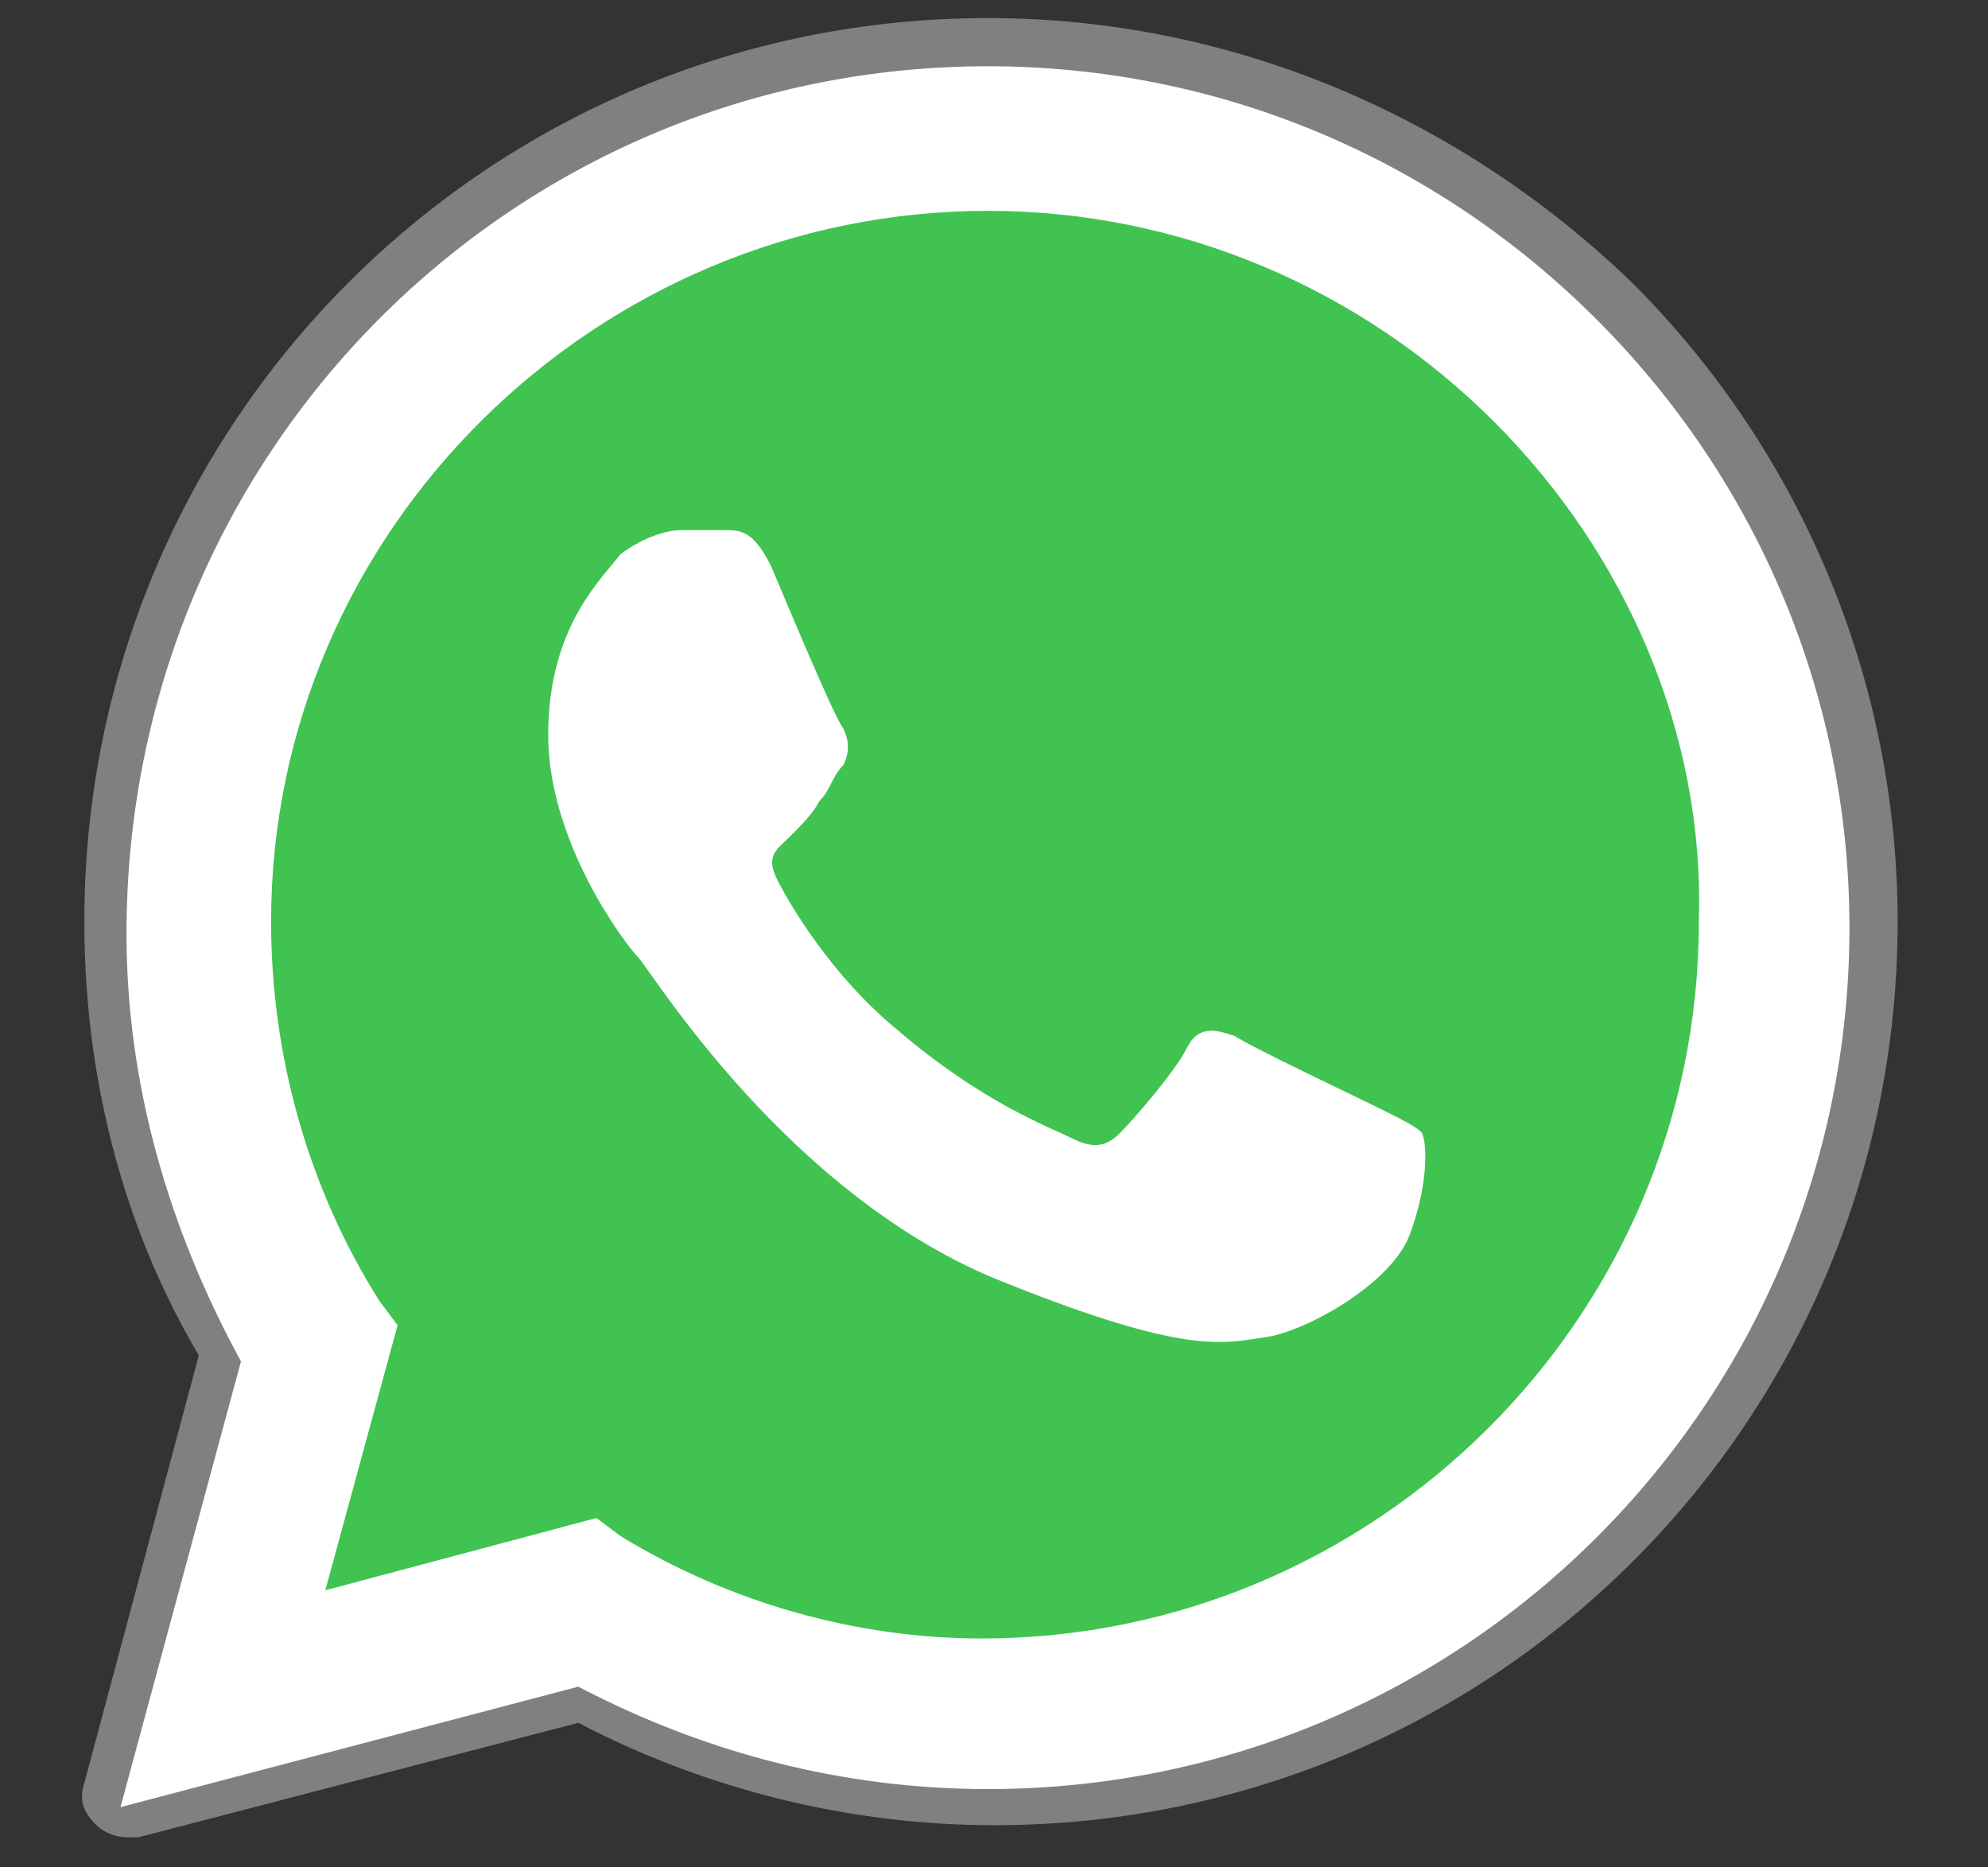
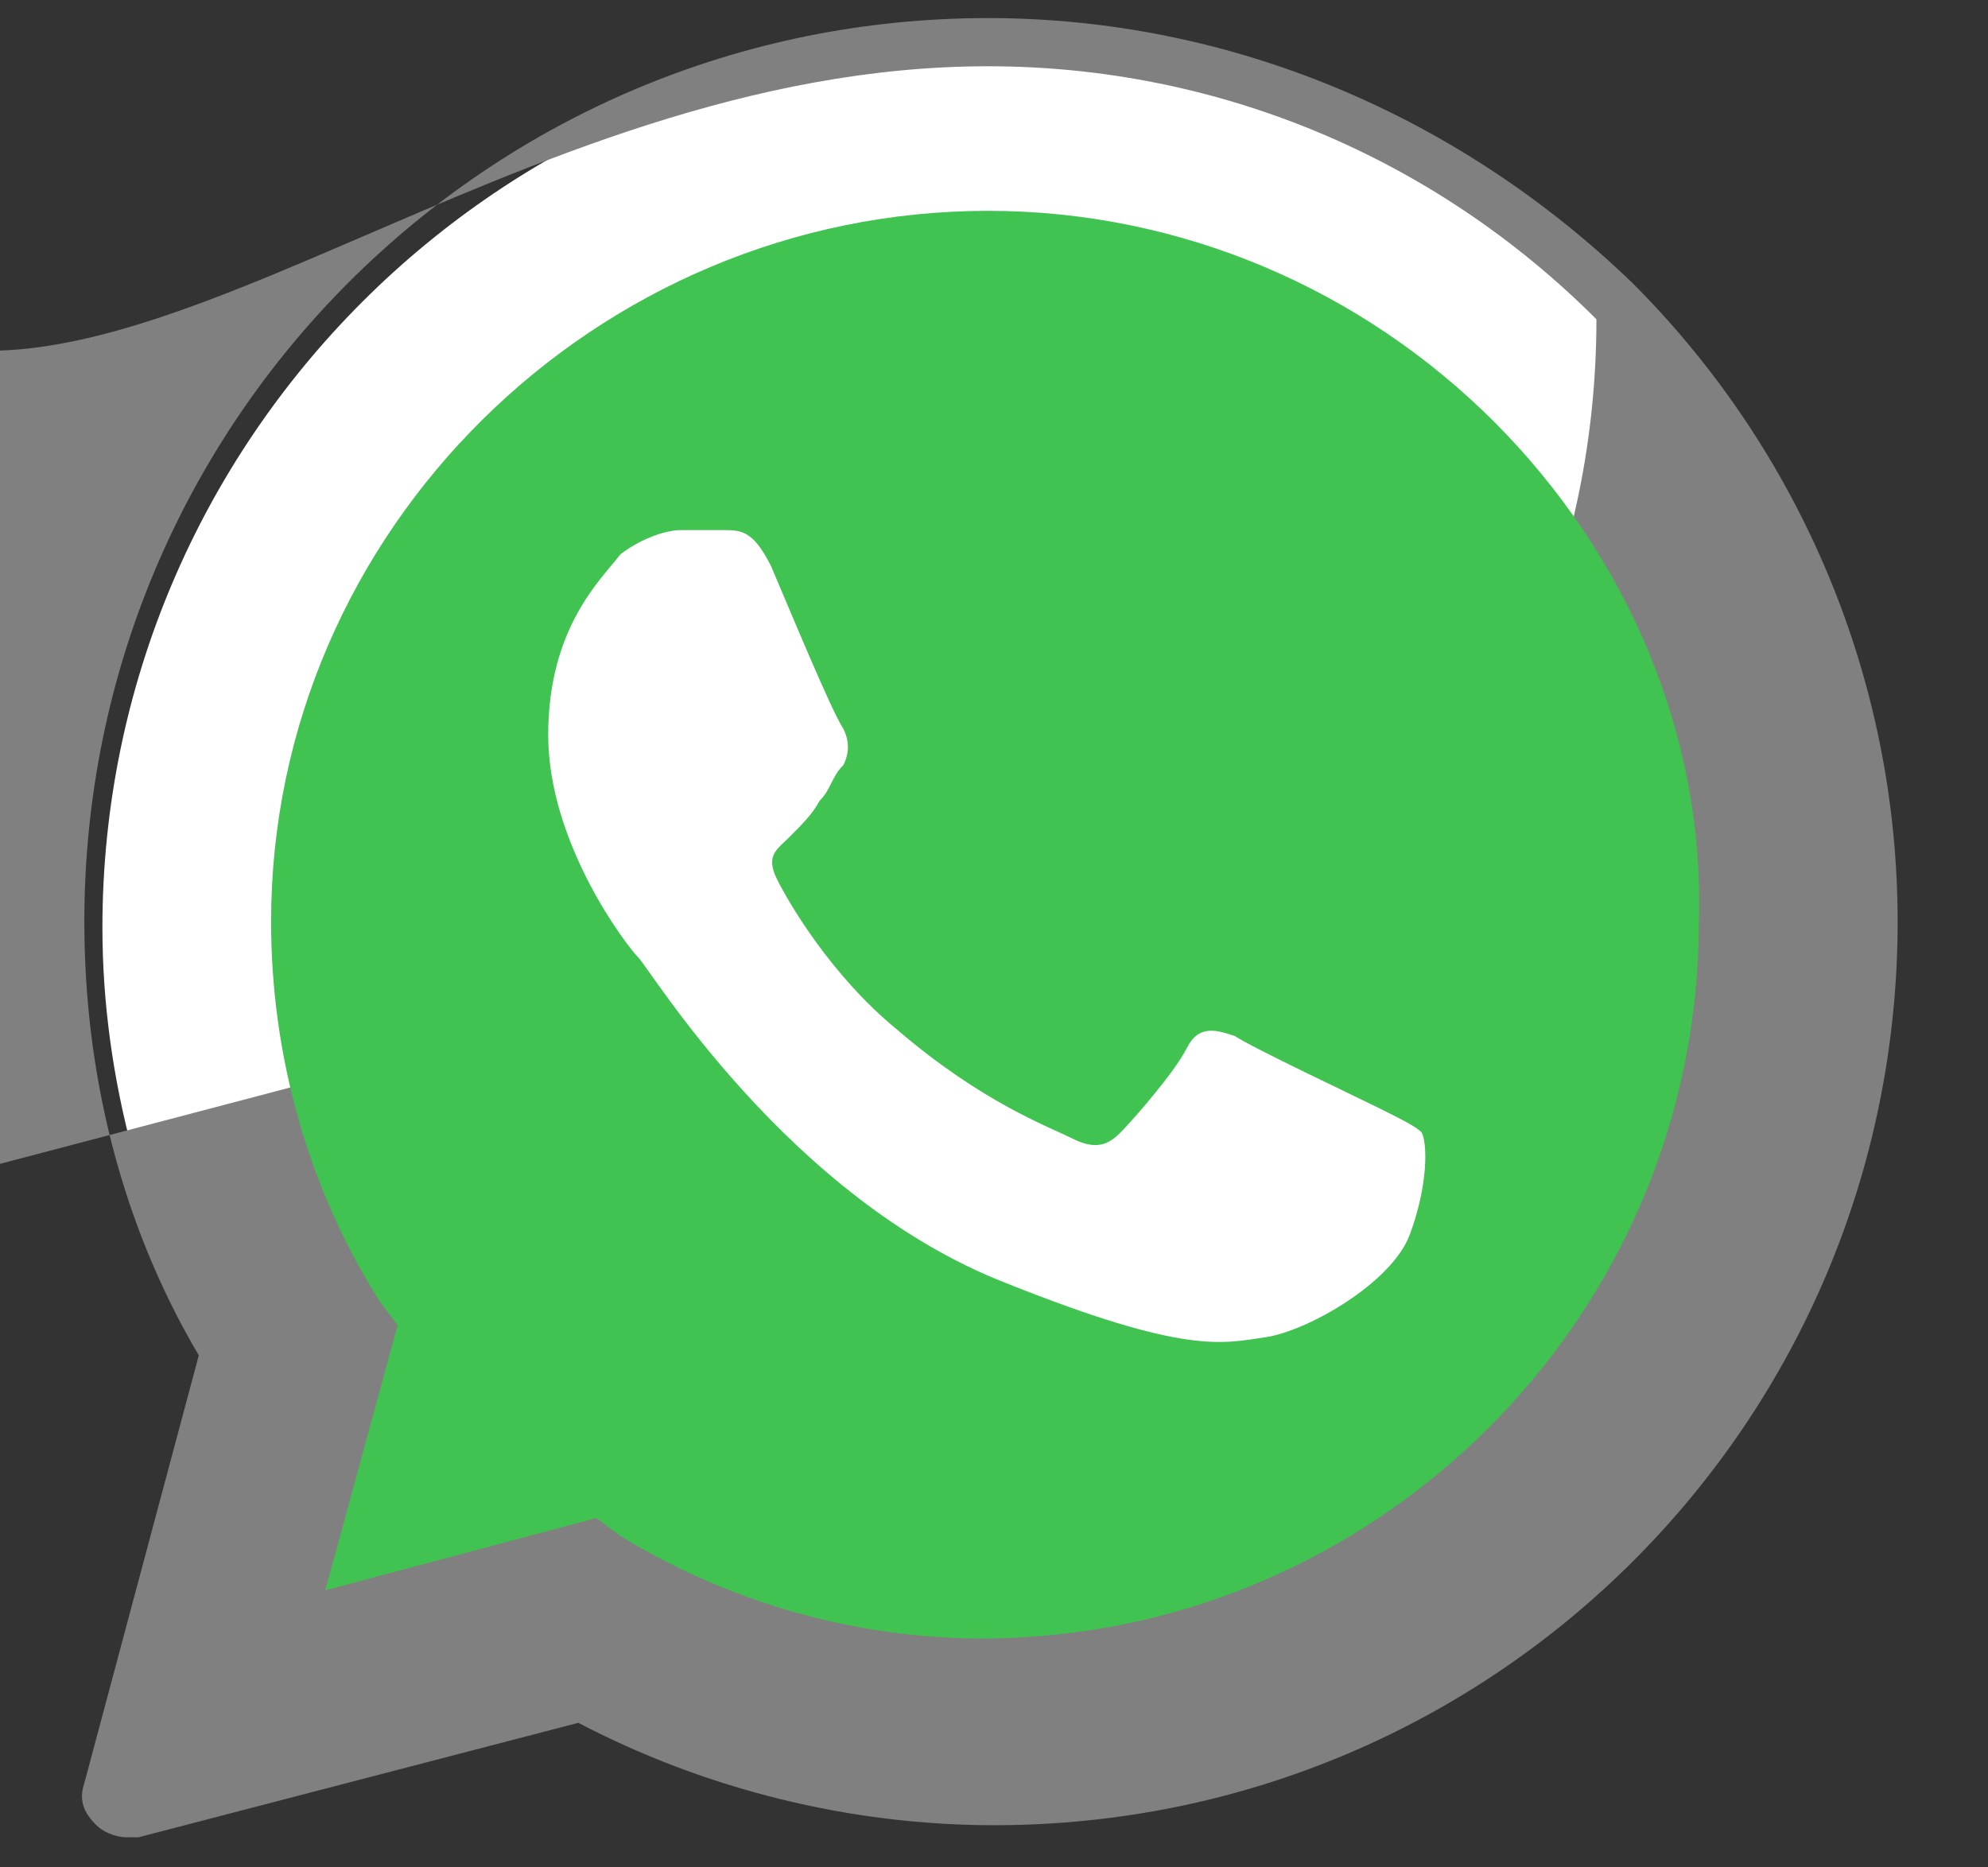
<svg xmlns="http://www.w3.org/2000/svg" xmlns:ns1="http://sodipodi.sourceforge.net/DTD/sodipodi-0.dtd" xmlns:ns2="http://www.inkscape.org/namespaces/inkscape" version="1.1" id="svg12" x="0px" y="0px" width="33px" height="31px" viewBox="0 0 33 31" style="enable-background:new 0 0 33 31;" xml:space="preserve">
  <rect x="0" y="0" width="33" height="31" fill="#333333" stroke="none" />
  <style type="text/css">
	.st0{fill:#FFFFFF;}
	.st1{fill:#808080;}
	.st2{fill:#40C351;}
	.st3{fill-rule:evenodd;clip-rule:evenodd;fill:#FFFFFF;}
</style>
  <ns1:namedview bordercolor="#666666" borderopacity="1" gridtolerance="10" guidetolerance="10" id="namedview14" ns2:current-layer="svg12" ns2:cx="14.486096" ns2:cy="14.412646" ns2:pageopacity="0" ns2:pageshadow="2" ns2:window-height="1013" ns2:window-maximized="1" ns2:window-width="1920" ns2:window-x="-9" ns2:window-y="-9" ns2:zoom="13.906433" objecttolerance="10" pagecolor="#ffffff" showgrid="false">
	</ns1:namedview>
-   <path id="path2" ns2:connector-curvature="0" class="st0" d="M2,29.9l2-7.4c-1.2-2.2-1.9-4.6-1.9-7.1c0-7.9,6.4-14.3,14.3-14.3  c3.8,0,7.4,1.5,10.1,4.2c2.7,2.7,4.2,6.3,4.2,10.1c0,7.9-6.4,14.3-14.3,14.3c0,0,0,0,0,0h0c-2.4,0-4.7-0.6-6.8-1.7L2,29.9z" />
  <path id="path4" ns2:connector-curvature="0" class="st0" d="M2,30.3c-0.1,0-0.2,0-0.3-0.1c-0.1-0.1-0.1-0.2-0.1-0.4l2-7.2  c-1.2-2.2-1.9-4.7-1.9-7.2c0-8.1,6.6-14.7,14.7-14.7c3.9,0,7.6,1.5,10.4,4.3c2.8,2.8,4.3,6.5,4.3,10.4c0,8.1-6.6,14.7-14.7,14.7  c-2.4,0-4.8-0.6-6.9-1.7L2,30.3C2.1,30.2,2,30.3,2,30.3z" />
-   <path id="path6" ns2:connector-curvature="0" class="st1" d="M16.4,1.1c3.8,0,7.4,1.5,10.1,4.2c2.7,2.7,4.2,6.3,4.2,10.1  c0,7.9-6.4,14.3-14.3,14.3h0c-2.4,0-4.7-0.6-6.8-1.7l-7.6,2l2-7.4c-1.2-2.2-1.9-4.6-1.9-7.1C2.1,7.5,8.5,1.1,16.4,1.1 M16.4,29.6  L16.4,29.6L16.4,29.6 M16.4,29.6L16.4,29.6L16.4,29.6 M16.4,0.3L16.4,0.3c-8.3,0-15,6.7-15,15c0,2.5,0.6,5,1.9,7.2l-1.9,7.1  c-0.1,0.3,0,0.5,0.2,0.7c0.1,0.1,0.3,0.2,0.5,0.2c0.1,0,0.1,0,0.2,0l7.3-1.9c2.1,1.1,4.5,1.7,6.9,1.7c8.3,0,15-6.7,15-15  c0-4-1.6-7.8-4.4-10.6C24.2,1.9,20.4,0.3,16.4,0.3z" />
+   <path id="path6" ns2:connector-curvature="0" class="st1" d="M16.4,1.1c3.8,0,7.4,1.5,10.1,4.2c0,7.9-6.4,14.3-14.3,14.3h0c-2.4,0-4.7-0.6-6.8-1.7l-7.6,2l2-7.4c-1.2-2.2-1.9-4.6-1.9-7.1C2.1,7.5,8.5,1.1,16.4,1.1 M16.4,29.6  L16.4,29.6L16.4,29.6 M16.4,29.6L16.4,29.6L16.4,29.6 M16.4,0.3L16.4,0.3c-8.3,0-15,6.7-15,15c0,2.5,0.6,5,1.9,7.2l-1.9,7.1  c-0.1,0.3,0,0.5,0.2,0.7c0.1,0.1,0.3,0.2,0.5,0.2c0.1,0,0.1,0,0.2,0l7.3-1.9c2.1,1.1,4.5,1.7,6.9,1.7c8.3,0,15-6.7,15-15  c0-4-1.6-7.8-4.4-10.6C24.2,1.9,20.4,0.3,16.4,0.3z" />
  <path id="path8" ns2:connector-curvature="0" class="st2" d="M24.8,7c-2.2-2.2-5.2-3.5-8.4-3.5C9.9,3.5,4.5,8.8,4.5,15.3  c0,2.2,0.6,4.4,1.8,6.3l0.3,0.4l-1.2,4.4l4.5-1.2l0.4,0.3c1.8,1.1,3.9,1.7,6,1.7h0c6.5,0,11.9-5.3,11.9-11.9  C28.3,12.2,27,9.2,24.8,7L24.8,7z" />
  <path id="path10" ns2:connector-curvature="0" class="st3" d="M12.8,9.4c-0.3-0.6-0.5-0.6-0.8-0.6c-0.2,0-0.4,0-0.7,0  c-0.2,0-0.6,0.1-1,0.4c-0.3,0.4-1.2,1.2-1.2,3s1.3,3.5,1.5,3.7c0.2,0.2,2.5,4,6.1,5.4c3,1.2,3.6,1,4.3,0.9c0.7-0.1,2.1-0.9,2.4-1.7  c0.3-0.8,0.3-1.5,0.2-1.7c-0.1-0.1-0.3-0.2-0.7-0.4s-2.1-1-2.4-1.2c-0.3-0.1-0.6-0.2-0.8,0.2c-0.2,0.4-0.9,1.2-1.1,1.4  c-0.2,0.2-0.4,0.3-0.8,0.1c-0.4-0.2-1.5-0.6-2.9-1.8c-1.1-0.9-1.8-2.1-2-2.5c-0.2-0.4,0-0.5,0.2-0.7c0.2-0.2,0.4-0.4,0.5-0.6  c0.2-0.2,0.2-0.4,0.4-0.6c0.1-0.2,0.1-0.4,0-0.6C13.8,11.8,13.1,10.1,12.8,9.4z" />
</svg>